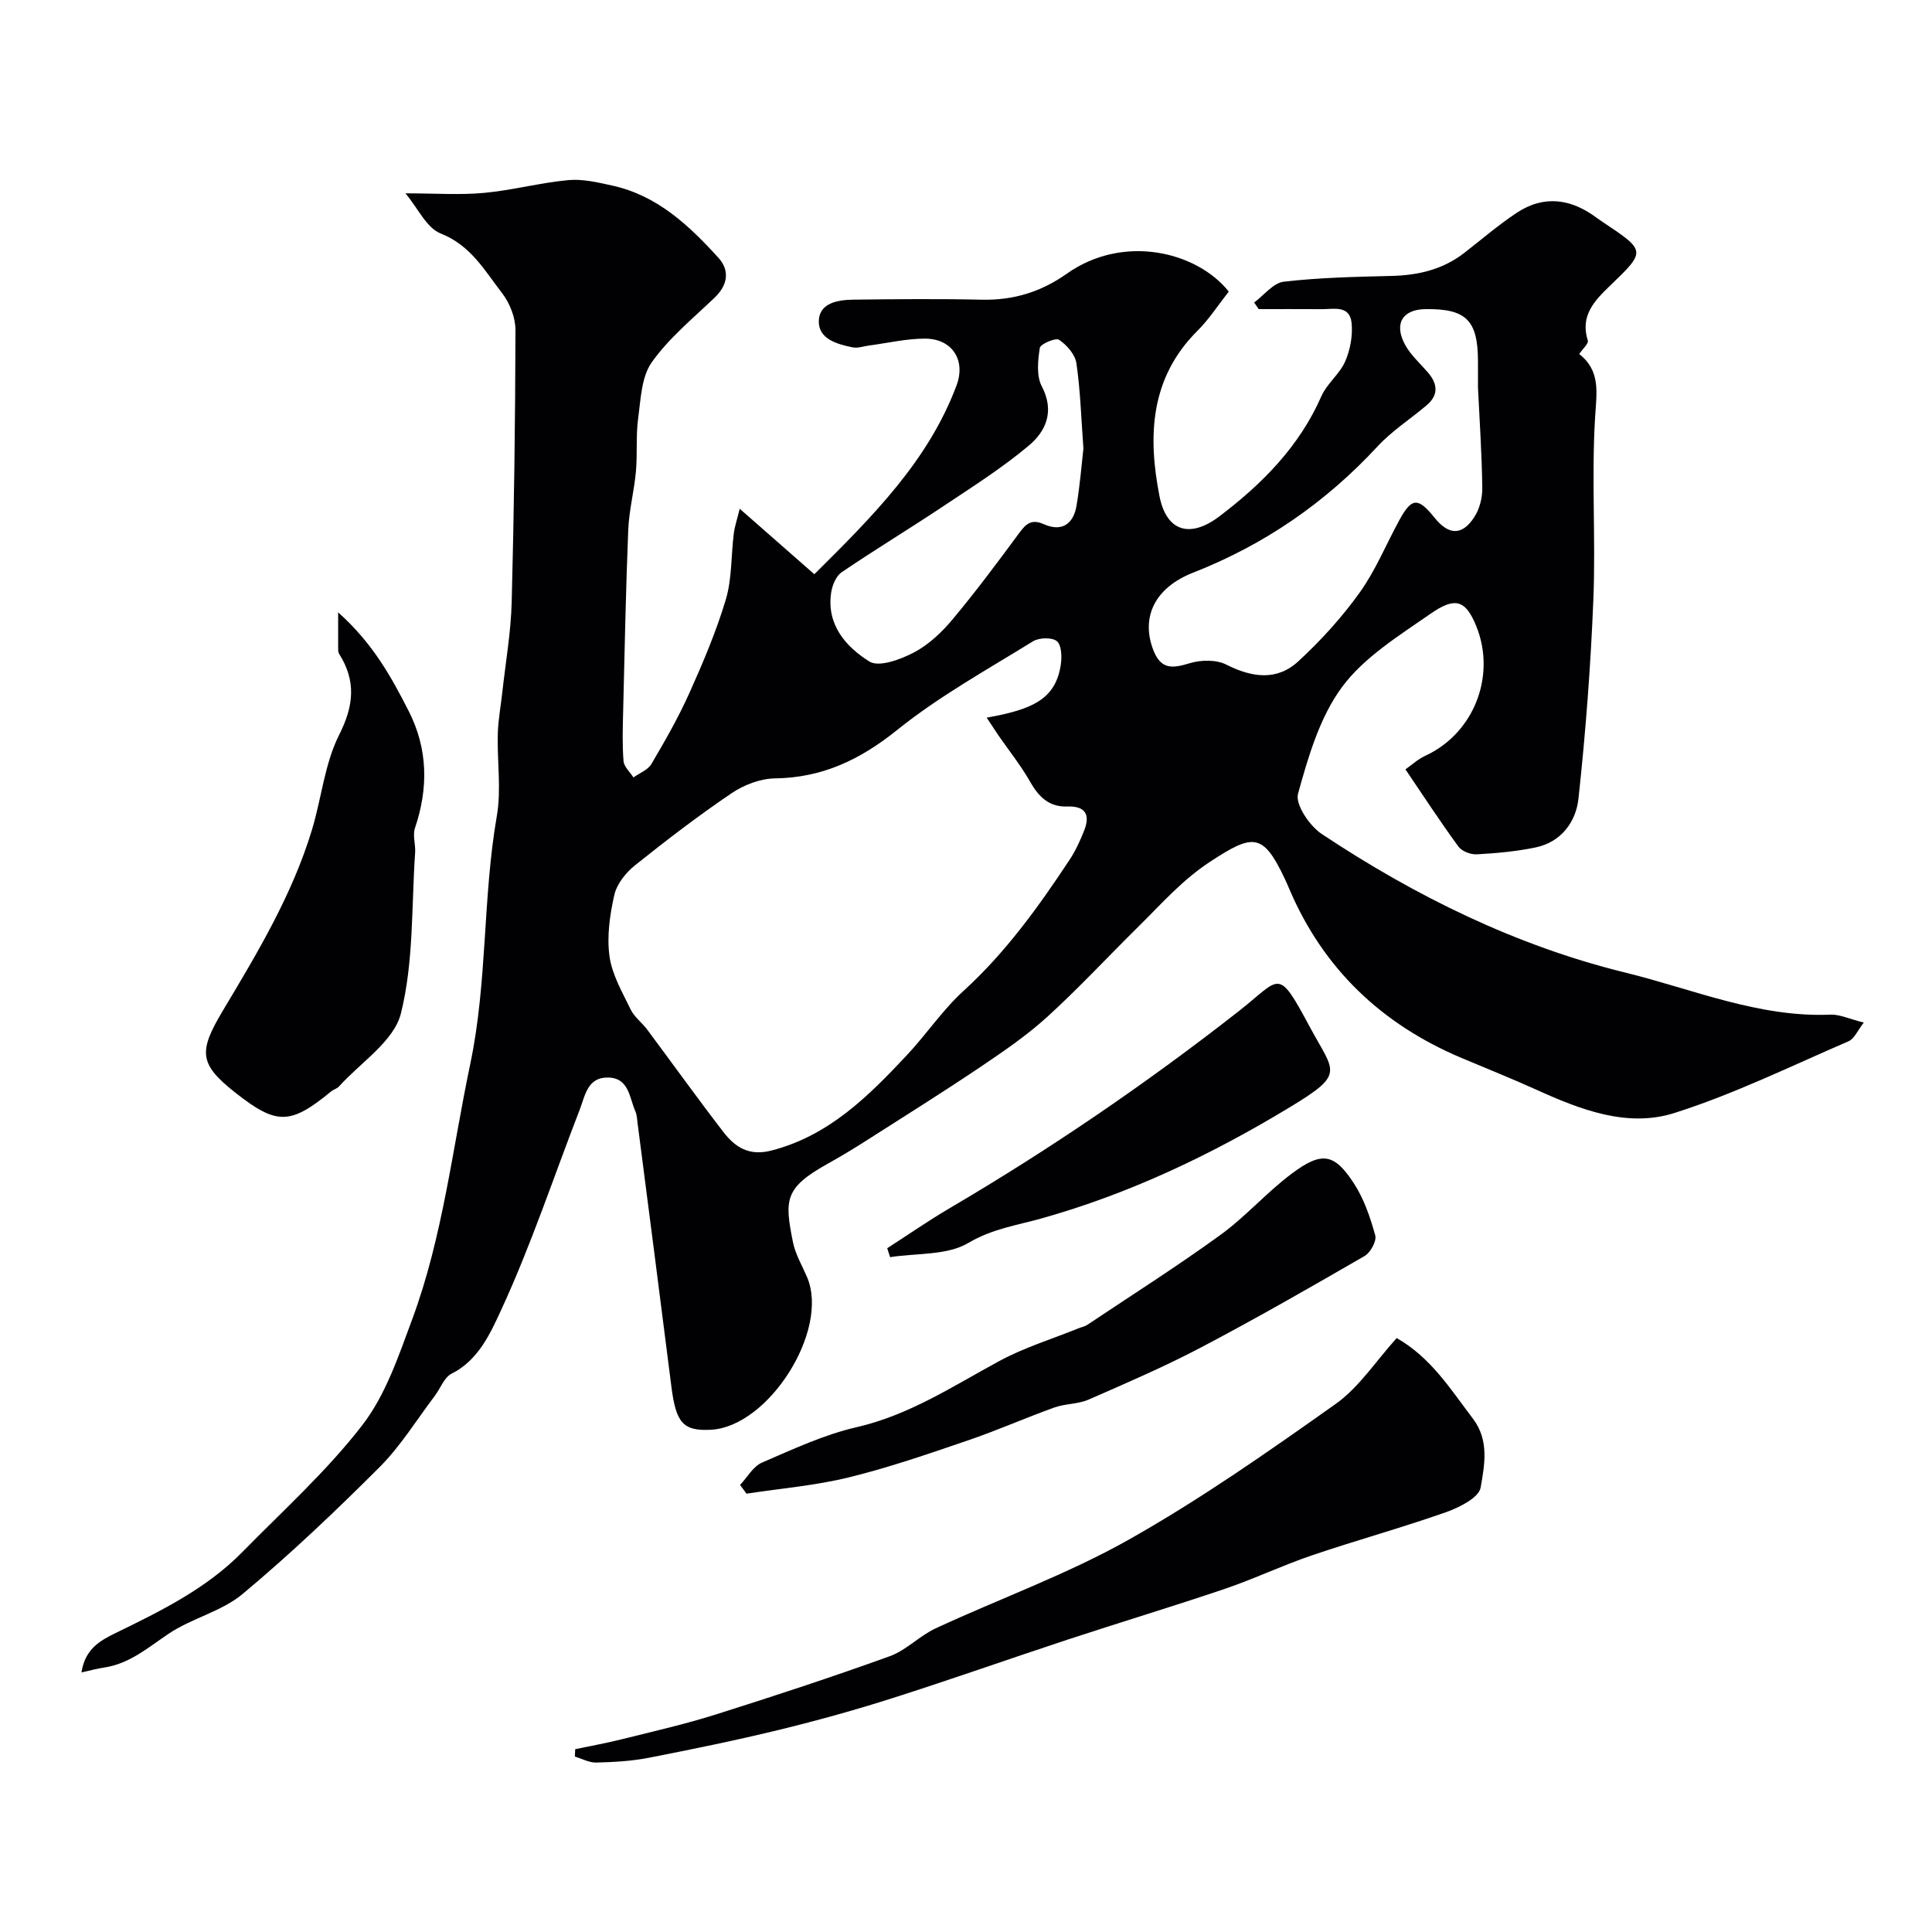
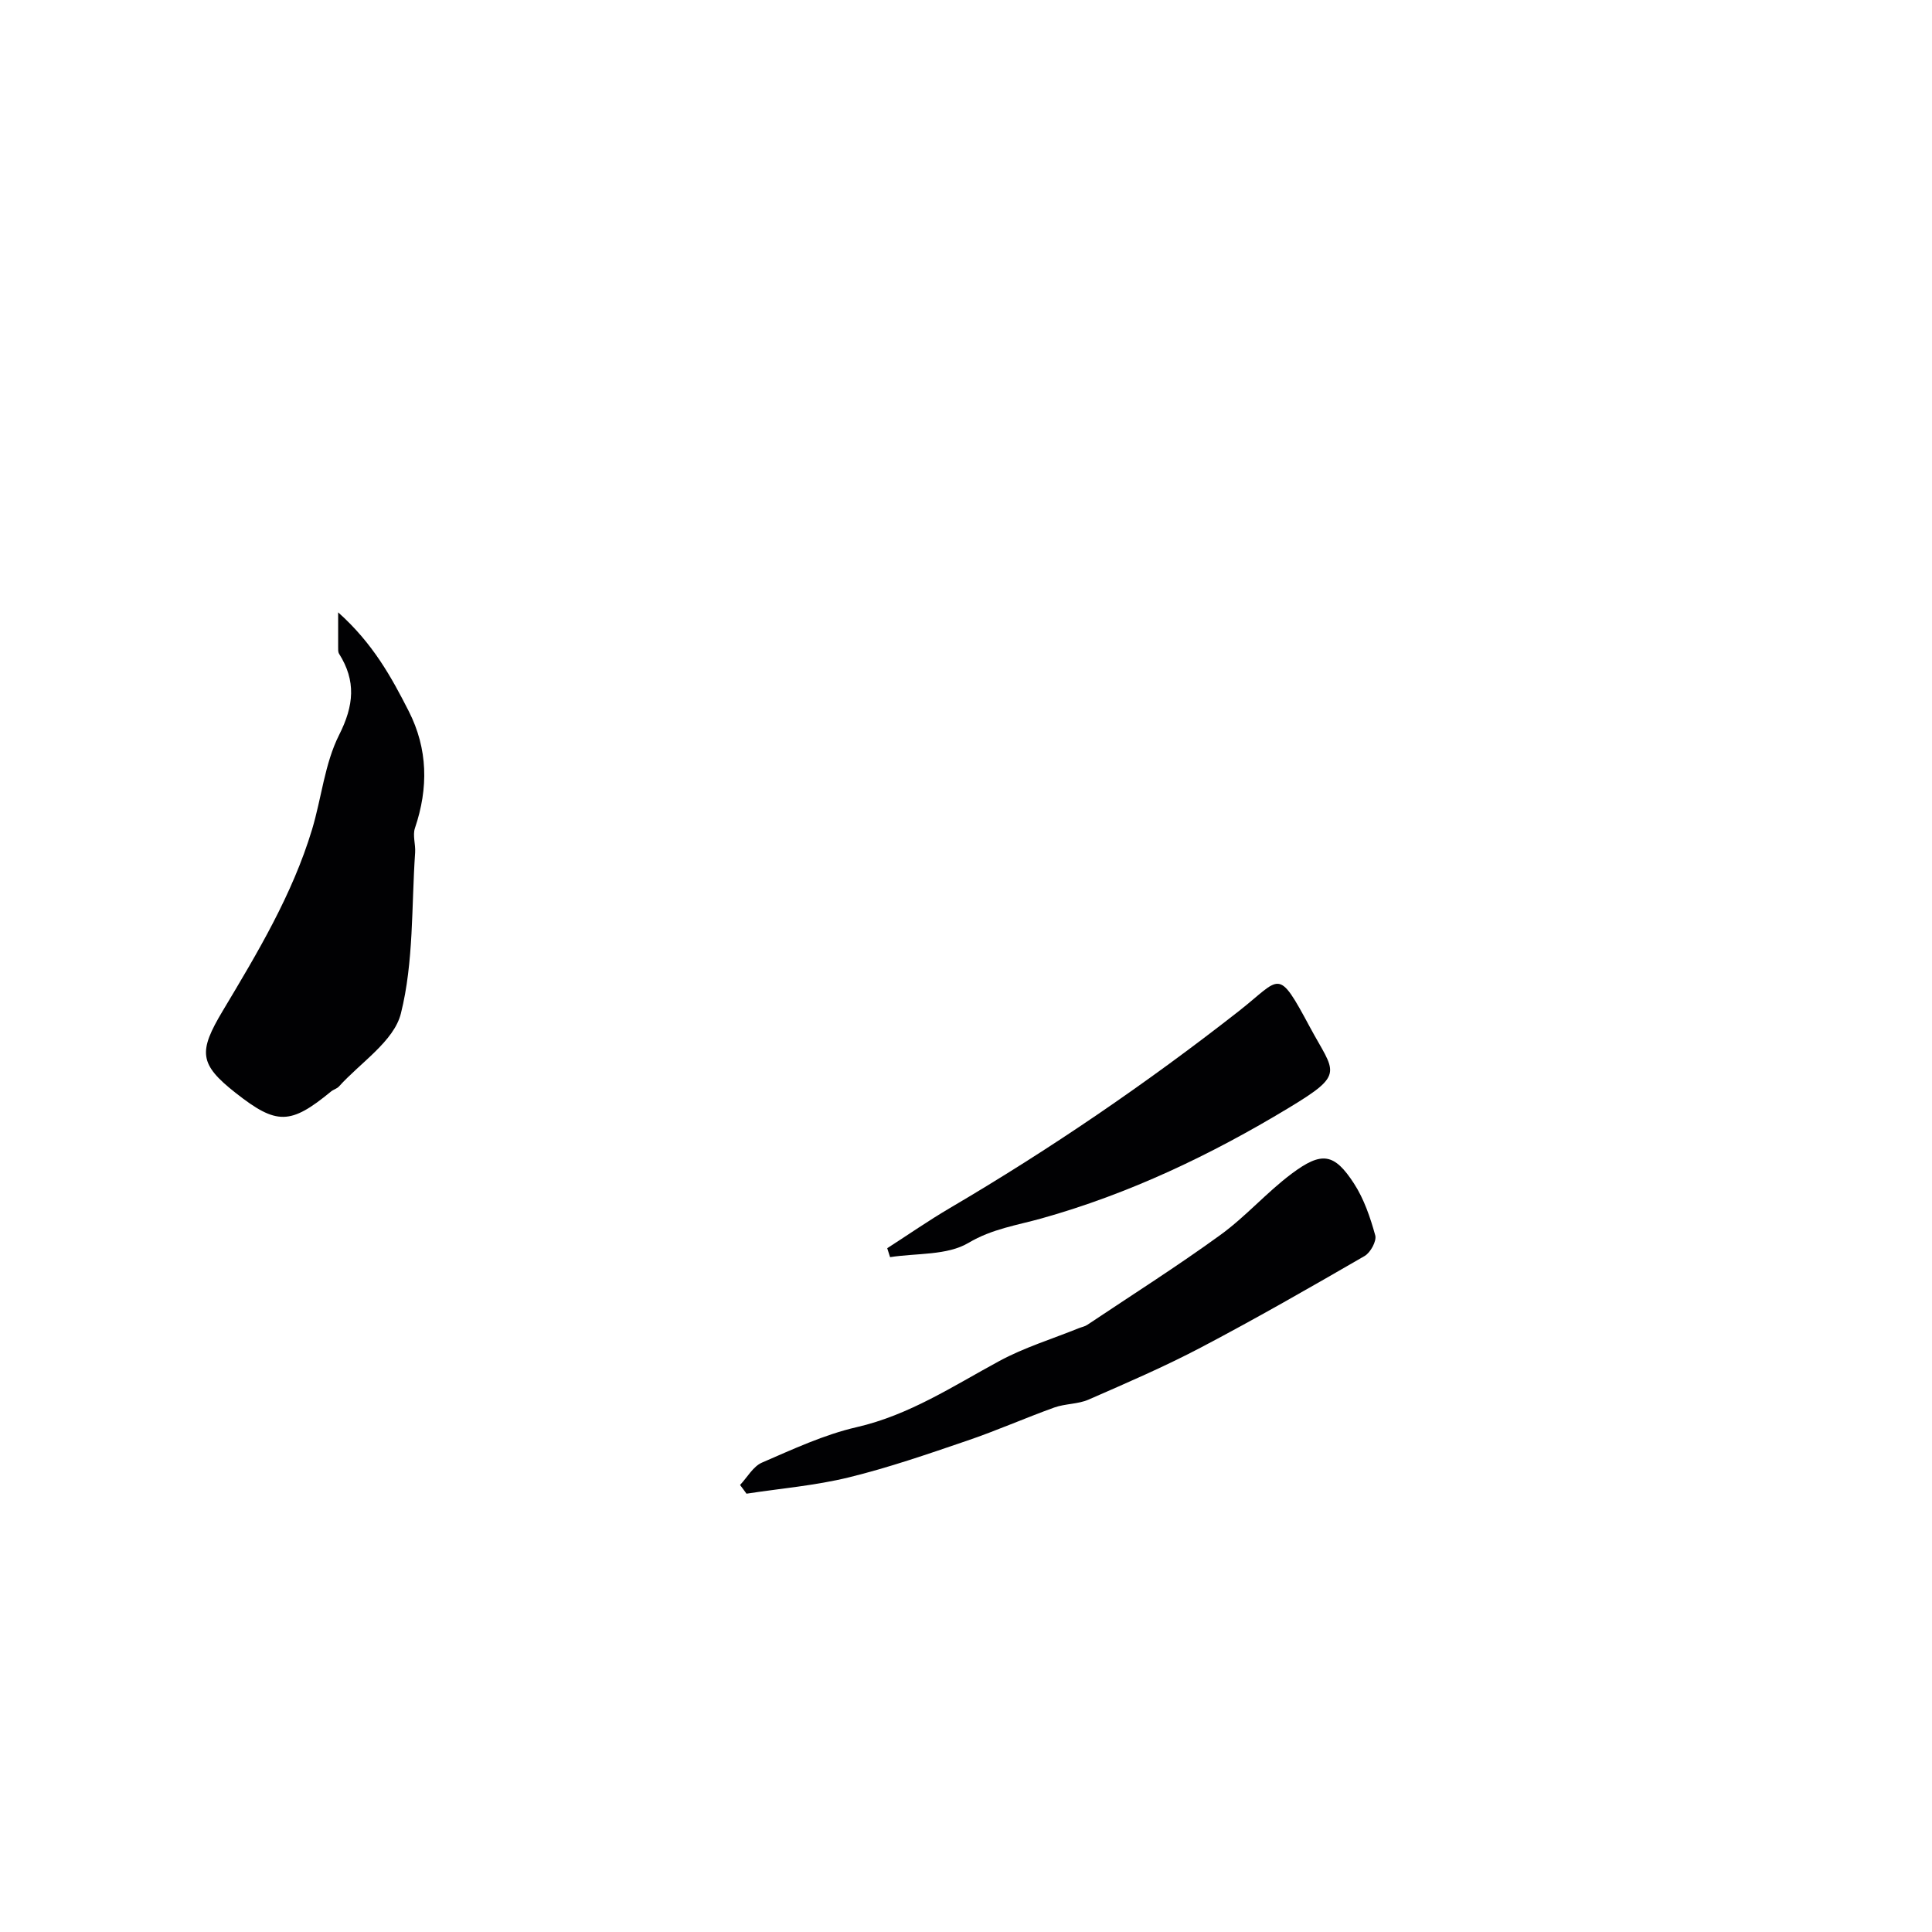
<svg xmlns="http://www.w3.org/2000/svg" enable-background="new 0 0 400 400" viewBox="0 0 400 400">
  <g fill="#010103">
-     <path d="m385.88 211.71c-1.27 1.61-1.95 3.35-3.15 3.87-11.94 5.15-23.7 10.93-36.05 14.85-9.73 3.09-19.41-.66-28.53-4.79-5.16-2.34-10.43-4.43-15.65-6.64-16.43-6.96-28.49-18.38-35.54-34.89-.32-.75-.64-1.5-.99-2.23-4.5-9.56-6.62-9.21-15.31-3.55-5.88 3.83-10.14 8.76-14.9 13.45-6.34 6.25-12.39 12.8-18.97 18.78-4.3 3.91-9.18 7.22-14.01 10.48-7.71 5.18-15.58 10.11-23.42 15.11-2.61 1.67-5.27 3.27-7.98 4.78-8.98 5.01-8.97 7.45-7.21 16.23.5 2.51 1.89 4.85 2.92 7.25 4.71 10.98-7.95 31.03-19.97 31.61-5.71.28-7.17-1.44-8.12-8.97-2.29-18.19-4.66-36.36-7-54.54-.1-.81-.13-1.68-.45-2.41-1.26-2.85-1.3-6.95-5.69-7.01-4.26-.06-4.73 3.8-5.84 6.67-5.4 13.91-10.09 28.14-16.35 41.65-2.14 4.62-4.64 10.24-10.17 12.99-1.54.77-2.31 3.05-3.49 4.61-3.75 4.95-7.05 10.36-11.4 14.72-9.12 9.12-18.5 18.04-28.4 26.3-4.35 3.63-10.52 5-15.3 8.22-4.27 2.87-8.11 6.24-13.43 7.01-1.38.2-2.74.59-4.61 1 .73-4.85 3.84-6.59 7.07-8.16 9.4-4.58 18.8-9.19 26.25-16.78 8.44-8.61 17.51-16.78 24.83-26.27 4.83-6.26 7.53-14.36 10.34-21.95 6.31-17.05 8.28-35.12 12-52.8 3.58-17.04 2.55-34.35 5.5-51.34.96-5.5.05-11.31.2-16.97.08-2.93.63-5.85.95-8.77.68-6.18 1.77-12.35 1.93-18.54.49-18.77.74-37.56.78-56.34.01-2.57-1.17-5.58-2.76-7.64-3.6-4.66-6.49-9.91-12.72-12.36-2.93-1.15-4.7-5.22-7.29-8.31 6.26 0 11.33.37 16.32-.1 5.83-.54 11.57-2.1 17.4-2.64 3-.28 6.16.49 9.17 1.15 9.25 2.05 15.83 8.24 21.9 14.93 2.38 2.62 1.97 5.63-.8 8.27-4.5 4.3-9.45 8.36-13 13.37-2.15 3.04-2.28 7.65-2.82 11.63-.49 3.62-.13 7.35-.46 11-.37 4.05-1.43 8.05-1.59 12.1-.51 12.59-.75 25.19-1.06 37.79-.08 3.35-.19 6.72.09 10.05.1 1.18 1.33 2.25 2.05 3.38 1.27-.91 3-1.56 3.72-2.79 2.82-4.78 5.59-9.63 7.86-14.69 2.84-6.32 5.57-12.76 7.55-19.38 1.28-4.31 1.07-9.06 1.64-13.6.19-1.55.72-3.06 1.23-5.17 5.61 4.92 10.45 9.17 15.45 13.56 12.24-12.15 23.62-23.54 29.44-39.09 1.96-5.24-.9-9.65-6.46-9.69-3.89-.02-7.78.92-11.67 1.43-1.13.15-2.33.59-3.38.38-3.25-.67-7.15-1.74-7-5.55.15-3.71 4.05-4.29 7.22-4.33 8.86-.11 17.73-.19 26.58.01 6.49.14 12.24-1.63 17.49-5.35 11.8-8.37 27.02-4.58 33.58 3.67-2.08 2.64-4.03 5.67-6.52 8.16-9.82 9.8-10.24 21.86-7.82 34.2 1.44 7.33 6.33 8.78 12.41 4.17 8.82-6.69 16.52-14.42 21.1-24.85 1.15-2.63 3.79-4.6 4.94-7.23 1.05-2.41 1.59-5.36 1.32-7.97-.38-3.73-3.73-2.82-6.25-2.84-4.32-.03-8.65-.01-12.98-.01-.31-.46-.62-.91-.94-1.37 2.04-1.5 3.96-4.06 6.14-4.31 7.36-.85 14.81-1.01 22.23-1.19 5.53-.13 10.63-1.29 15.08-4.73 3.62-2.8 7.1-5.82 10.91-8.34 5.68-3.76 11.3-2.91 16.6 1.07.39.29.8.57 1.21.84 8.98 5.98 9 5.99 1.49 13.2-3.23 3.11-6.21 6.22-4.58 11.35.19.61-1.04 1.68-1.78 2.78 4.5 3.51 3.59 8.06 3.28 13.22-.75 12.47.15 25.04-.35 37.53-.55 13.8-1.6 27.61-3.09 41.34-.52 4.75-3.57 8.96-8.86 10.06-3.99.83-8.1 1.2-12.18 1.43-1.27.07-3.1-.63-3.81-1.61-3.75-5.12-7.22-10.45-10.97-15.98 1.39-.97 2.6-2.12 4.04-2.78 10.46-4.78 15.09-17.34 10.2-27.86-2-4.31-4.05-5.07-9.06-1.57-6.51 4.54-13.7 8.95-18.29 15.14-4.63 6.25-7.01 14.44-9.13 22.12-.61 2.23 2.41 6.67 4.93 8.34 19.39 12.88 40.27 23.15 62.82 28.68 13.99 3.43 27.65 9.35 42.56 8.71 1.85-.06 3.76.88 6.83 1.64zm-181.6-63.13c9.41-1.67 14.25-3.78 15.34-10.92.25-1.63.18-4.09-.8-4.91-1-.83-3.69-.75-4.96.03-9.52 5.89-19.42 11.37-28.11 18.35-7.66 6.16-15.48 9.89-25.32 10.03-3.03.04-6.43 1.35-8.98 3.08-6.89 4.66-13.51 9.74-20.01 14.94-1.88 1.51-3.74 3.84-4.25 6.11-.94 4.13-1.57 8.58-1 12.71.53 3.81 2.66 7.44 4.38 11 .76 1.57 2.35 2.72 3.42 4.16 5.27 7.07 10.41 14.24 15.79 21.22 2.42 3.14 5.3 5.02 9.92 3.83 11.94-3.07 20.1-11.26 28.07-19.76 4.04-4.31 7.38-9.35 11.72-13.3 8.73-7.96 15.51-17.39 21.95-27.13 1.24-1.87 2.19-3.96 3.02-6.05 1.29-3.27.32-5.12-3.5-4.99-3.75.13-5.9-1.99-7.68-5.12-1.92-3.38-4.39-6.46-6.61-9.67-.67-1.01-1.34-2.04-2.39-3.61zm101.72-68.33c0-2.15 0-3.82 0-5.48-.03-8.48-2.45-10.88-10.87-10.77-4.75.06-6.59 3.02-4.22 7.38 1.15 2.12 3.07 3.82 4.68 5.68 2.06 2.37 2.32 4.69-.22 6.85-3.37 2.86-7.18 5.29-10.16 8.51-10.77 11.64-23.4 20.34-38.18 26.14-8.04 3.15-10.76 9.26-8.32 15.84 1.6 4.32 4.02 4 7.66 2.9 2.31-.7 5.45-.75 7.52.3 5.3 2.68 10.47 3.42 14.91-.68 4.67-4.3 9.02-9.09 12.71-14.24 3.3-4.61 5.49-10.01 8.23-15.03 2.55-4.66 3.86-4.71 7.28-.45 2.92 3.64 5.72 3.73 8.23-.16 1.08-1.67 1.67-3.98 1.64-5.98-.09-7.1-.57-14.19-.89-20.81zm-81.69 12.6c-.48-6.54-.64-12.16-1.46-17.68-.27-1.8-1.98-3.74-3.58-4.82-.7-.48-3.86.87-3.99 1.68-.4 2.6-.73 5.78.41 7.95 2.71 5.18.86 9.31-2.71 12.3-5.59 4.68-11.82 8.62-17.91 12.68-6.89 4.59-13.99 8.88-20.83 13.53-1.16.79-1.93 2.71-2.16 4.22-.99 6.66 3.09 11.23 7.92 14.25 1.98 1.24 6.47-.43 9.23-1.88 3.04-1.6 5.77-4.18 8-6.86 4.82-5.76 9.31-11.8 13.77-17.84 1.42-1.93 2.53-3 5.14-1.84 3.69 1.64 6.13-.05 6.75-3.89.71-4.21 1.04-8.46 1.42-11.8z" />
-     <path d="m119.09 362.15c3.28-.69 6.58-1.28 9.83-2.1 6.44-1.61 12.94-3.08 19.26-5.08 12.08-3.81 24.13-7.77 36.04-12.07 3.42-1.24 6.17-4.23 9.52-5.78 13.28-6.16 27.19-11.16 39.89-18.31 14.87-8.38 28.94-18.24 42.89-28.13 4.87-3.45 8.33-8.88 12.65-13.65 7.13 4.07 11.17 10.63 15.79 16.7 3.42 4.49 2.39 9.65 1.59 14.26-.37 2.09-4.42 4.12-7.19 5.1-9.18 3.23-18.58 5.82-27.8 8.95-6.07 2.06-11.89 4.85-17.96 6.91-10.77 3.65-21.67 6.93-32.48 10.49-12.11 3.99-24.13 8.25-36.28 12.12-7.72 2.46-15.55 4.64-23.43 6.56-8.99 2.19-18.07 4.05-27.15 5.82-3.53.69-7.19.88-10.79.98-1.47.04-2.97-.8-4.45-1.24.02-.52.05-1.02.07-1.53z" />
    <path d="m70.01 126.78c7.19 6.42 11.01 13.38 14.61 20.45 3.98 7.83 4.1 15.93 1.29 24.22-.51 1.5.15 3.36.04 5.04-.77 11.16-.27 22.65-2.95 33.34-1.44 5.75-8.34 10.14-12.82 15.11-.42.46-1.14.63-1.64 1.04-8.41 6.92-11.26 6.97-19.71.33-7.65-6.01-7.79-8.54-2.68-17.08 7.16-11.97 14.37-23.98 18.45-37.47 1.97-6.52 2.61-13.64 5.61-19.6 3.08-6.1 3.54-11.18-.01-16.81-.24-.38-.18-.97-.19-1.46-.01-1.82 0-3.65 0-7.11z" />
    <path d="m153.22 307.45c1.49-1.58 2.7-3.83 4.53-4.63 6.41-2.77 12.86-5.79 19.61-7.34 10.92-2.51 19.95-8.5 29.51-13.68 5.2-2.82 10.97-4.58 16.48-6.81.59-.24 1.26-.35 1.77-.7 9.21-6.16 18.58-12.1 27.55-18.61 5.23-3.79 9.57-8.8 14.74-12.67 6.26-4.69 8.84-4.25 12.91 2.01 2.08 3.2 3.38 7.03 4.41 10.75.32 1.17-.98 3.56-2.2 4.27-11.15 6.45-22.33 12.86-33.73 18.86-7.61 4.01-15.55 7.43-23.44 10.88-2.18.95-4.82.82-7.08 1.63-6.06 2.18-11.96 4.8-18.06 6.87-8.09 2.76-16.21 5.57-24.5 7.6-6.92 1.69-14.1 2.29-21.17 3.37-.43-.61-.88-1.21-1.33-1.8z" />
    <path d="m183.69 258.43c4.32-2.78 8.54-5.71 12.96-8.31 20.85-12.25 40.74-25.83 59.8-40.75 8.83-6.92 7.97-9.34 14.76 3.3 5.11 9.51 7.44 9.57-4.45 16.74-16.03 9.68-32.92 17.75-51.16 22.86-4.95 1.39-10.19 2.14-15.08 5.05-4.43 2.64-10.75 2.1-16.24 2.96-.21-.62-.4-1.24-.59-1.85z" />
  </g>
</svg>